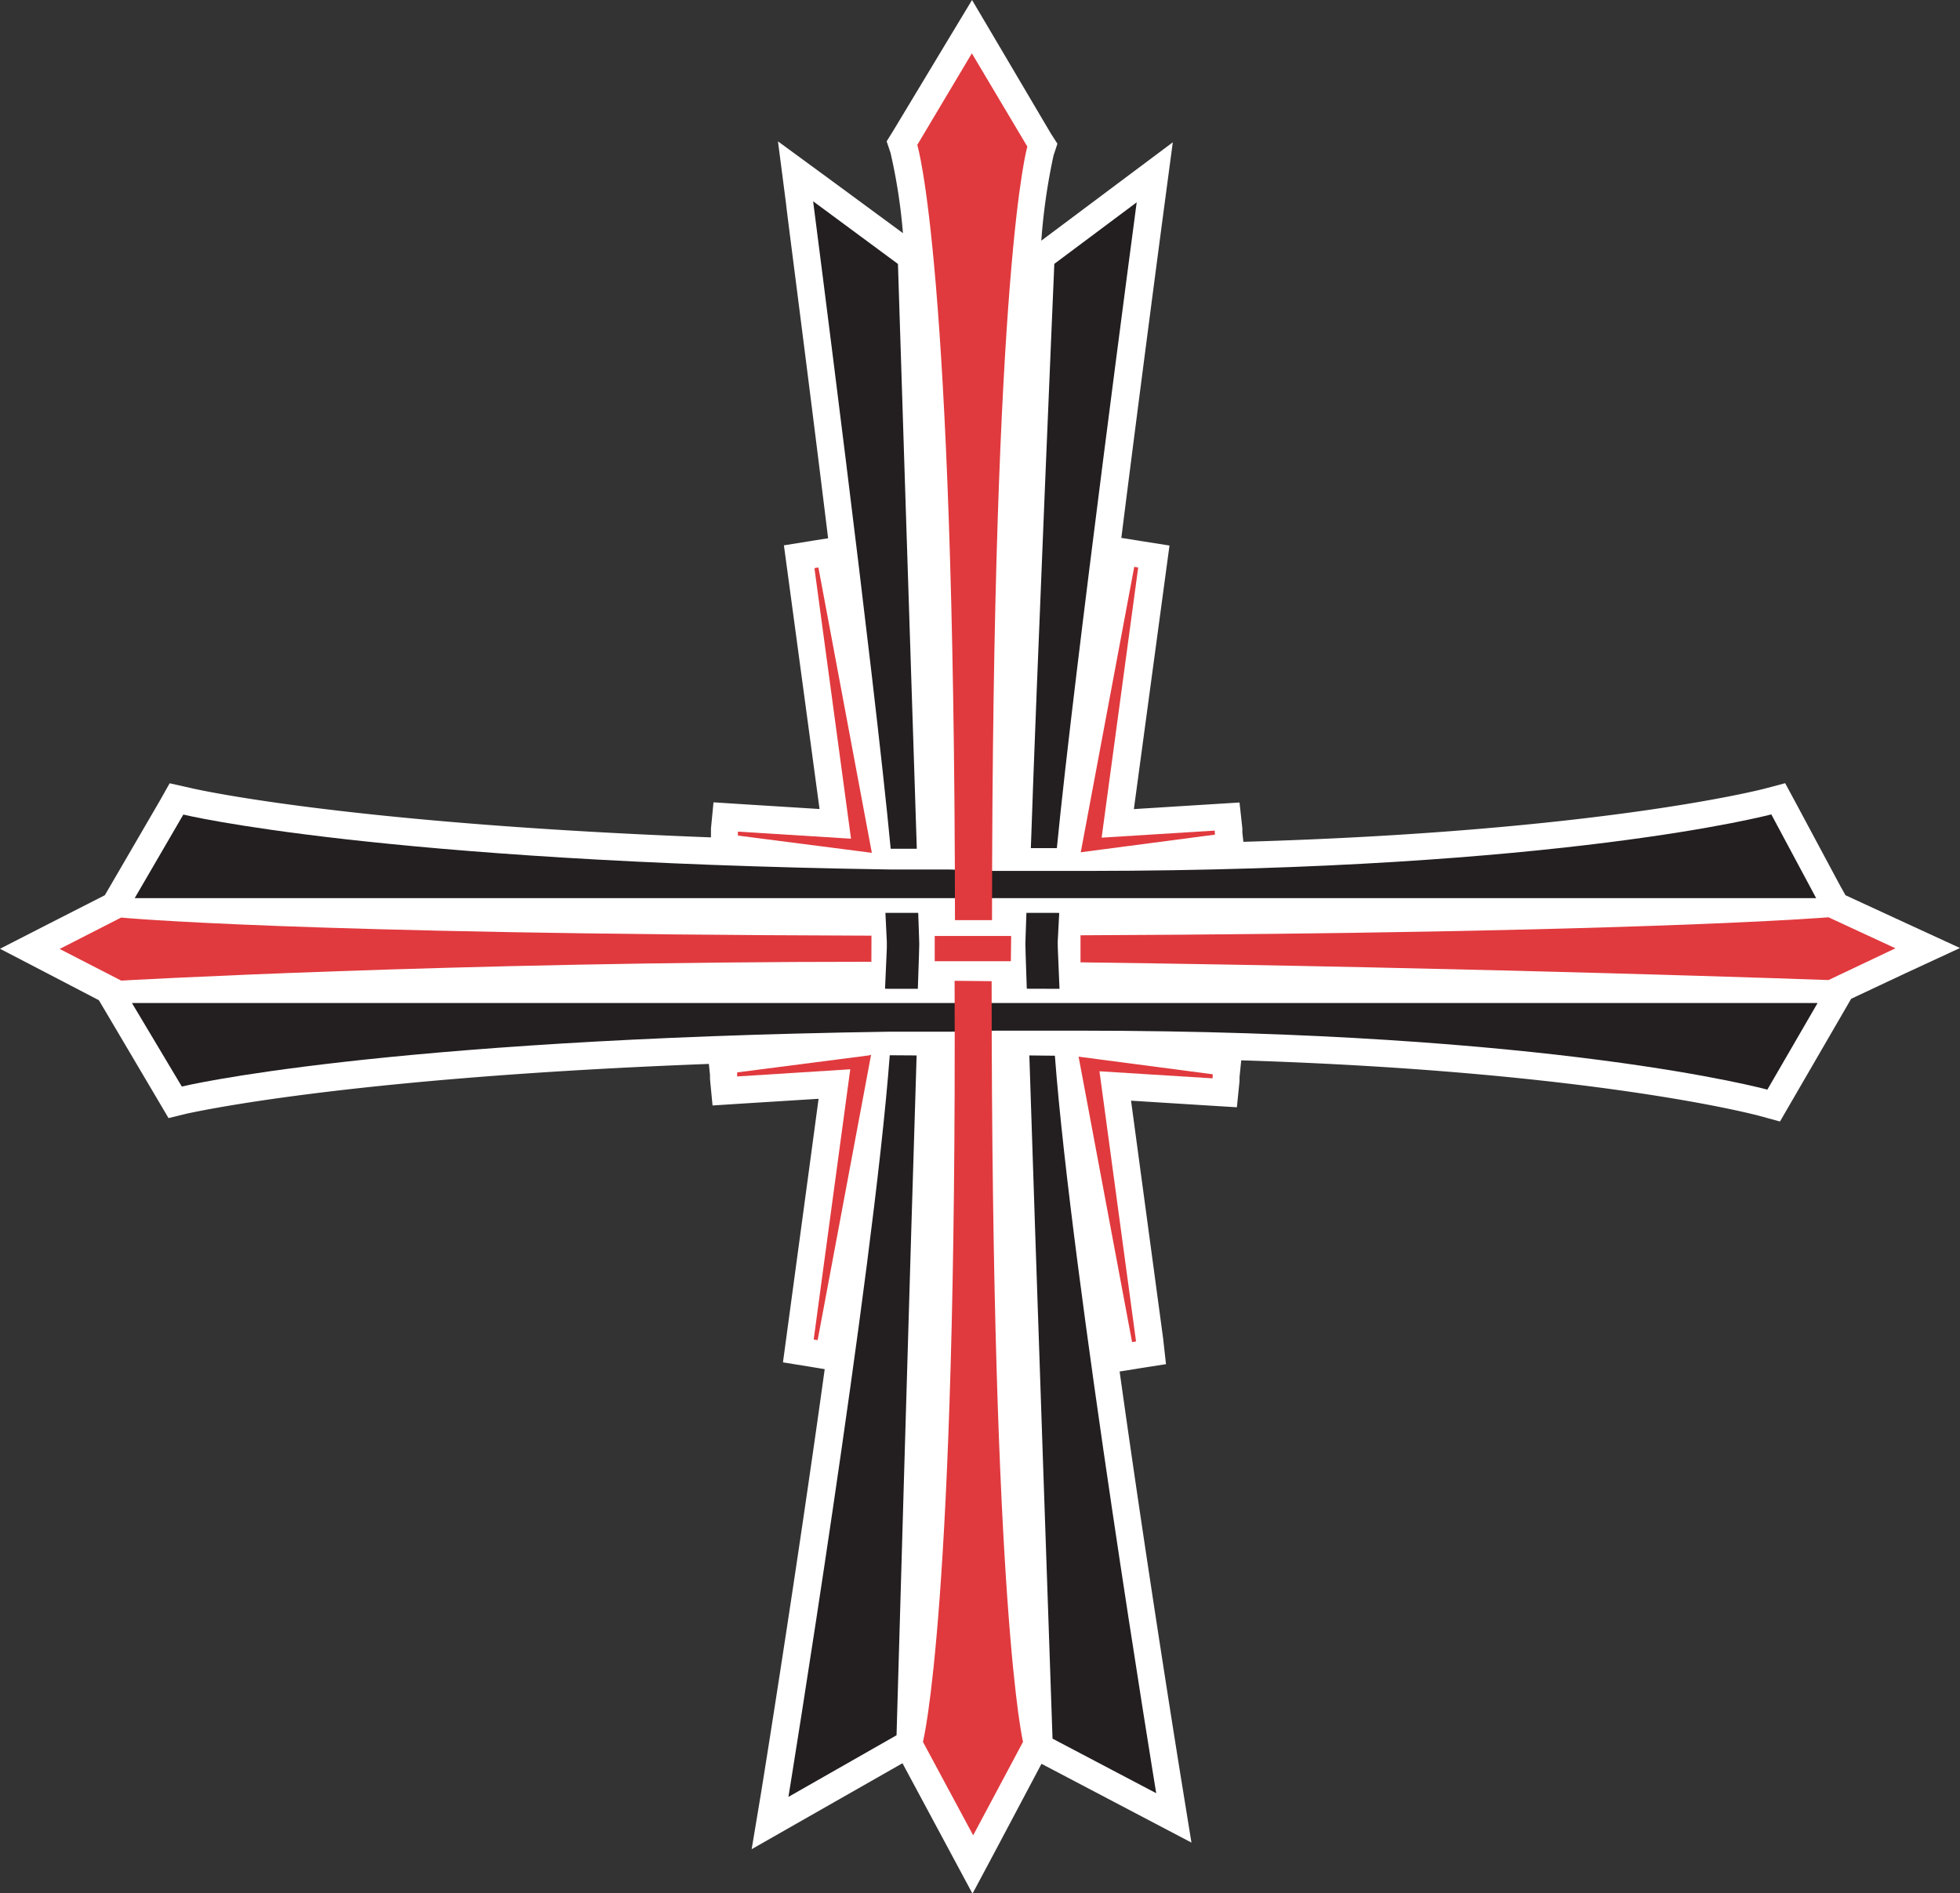
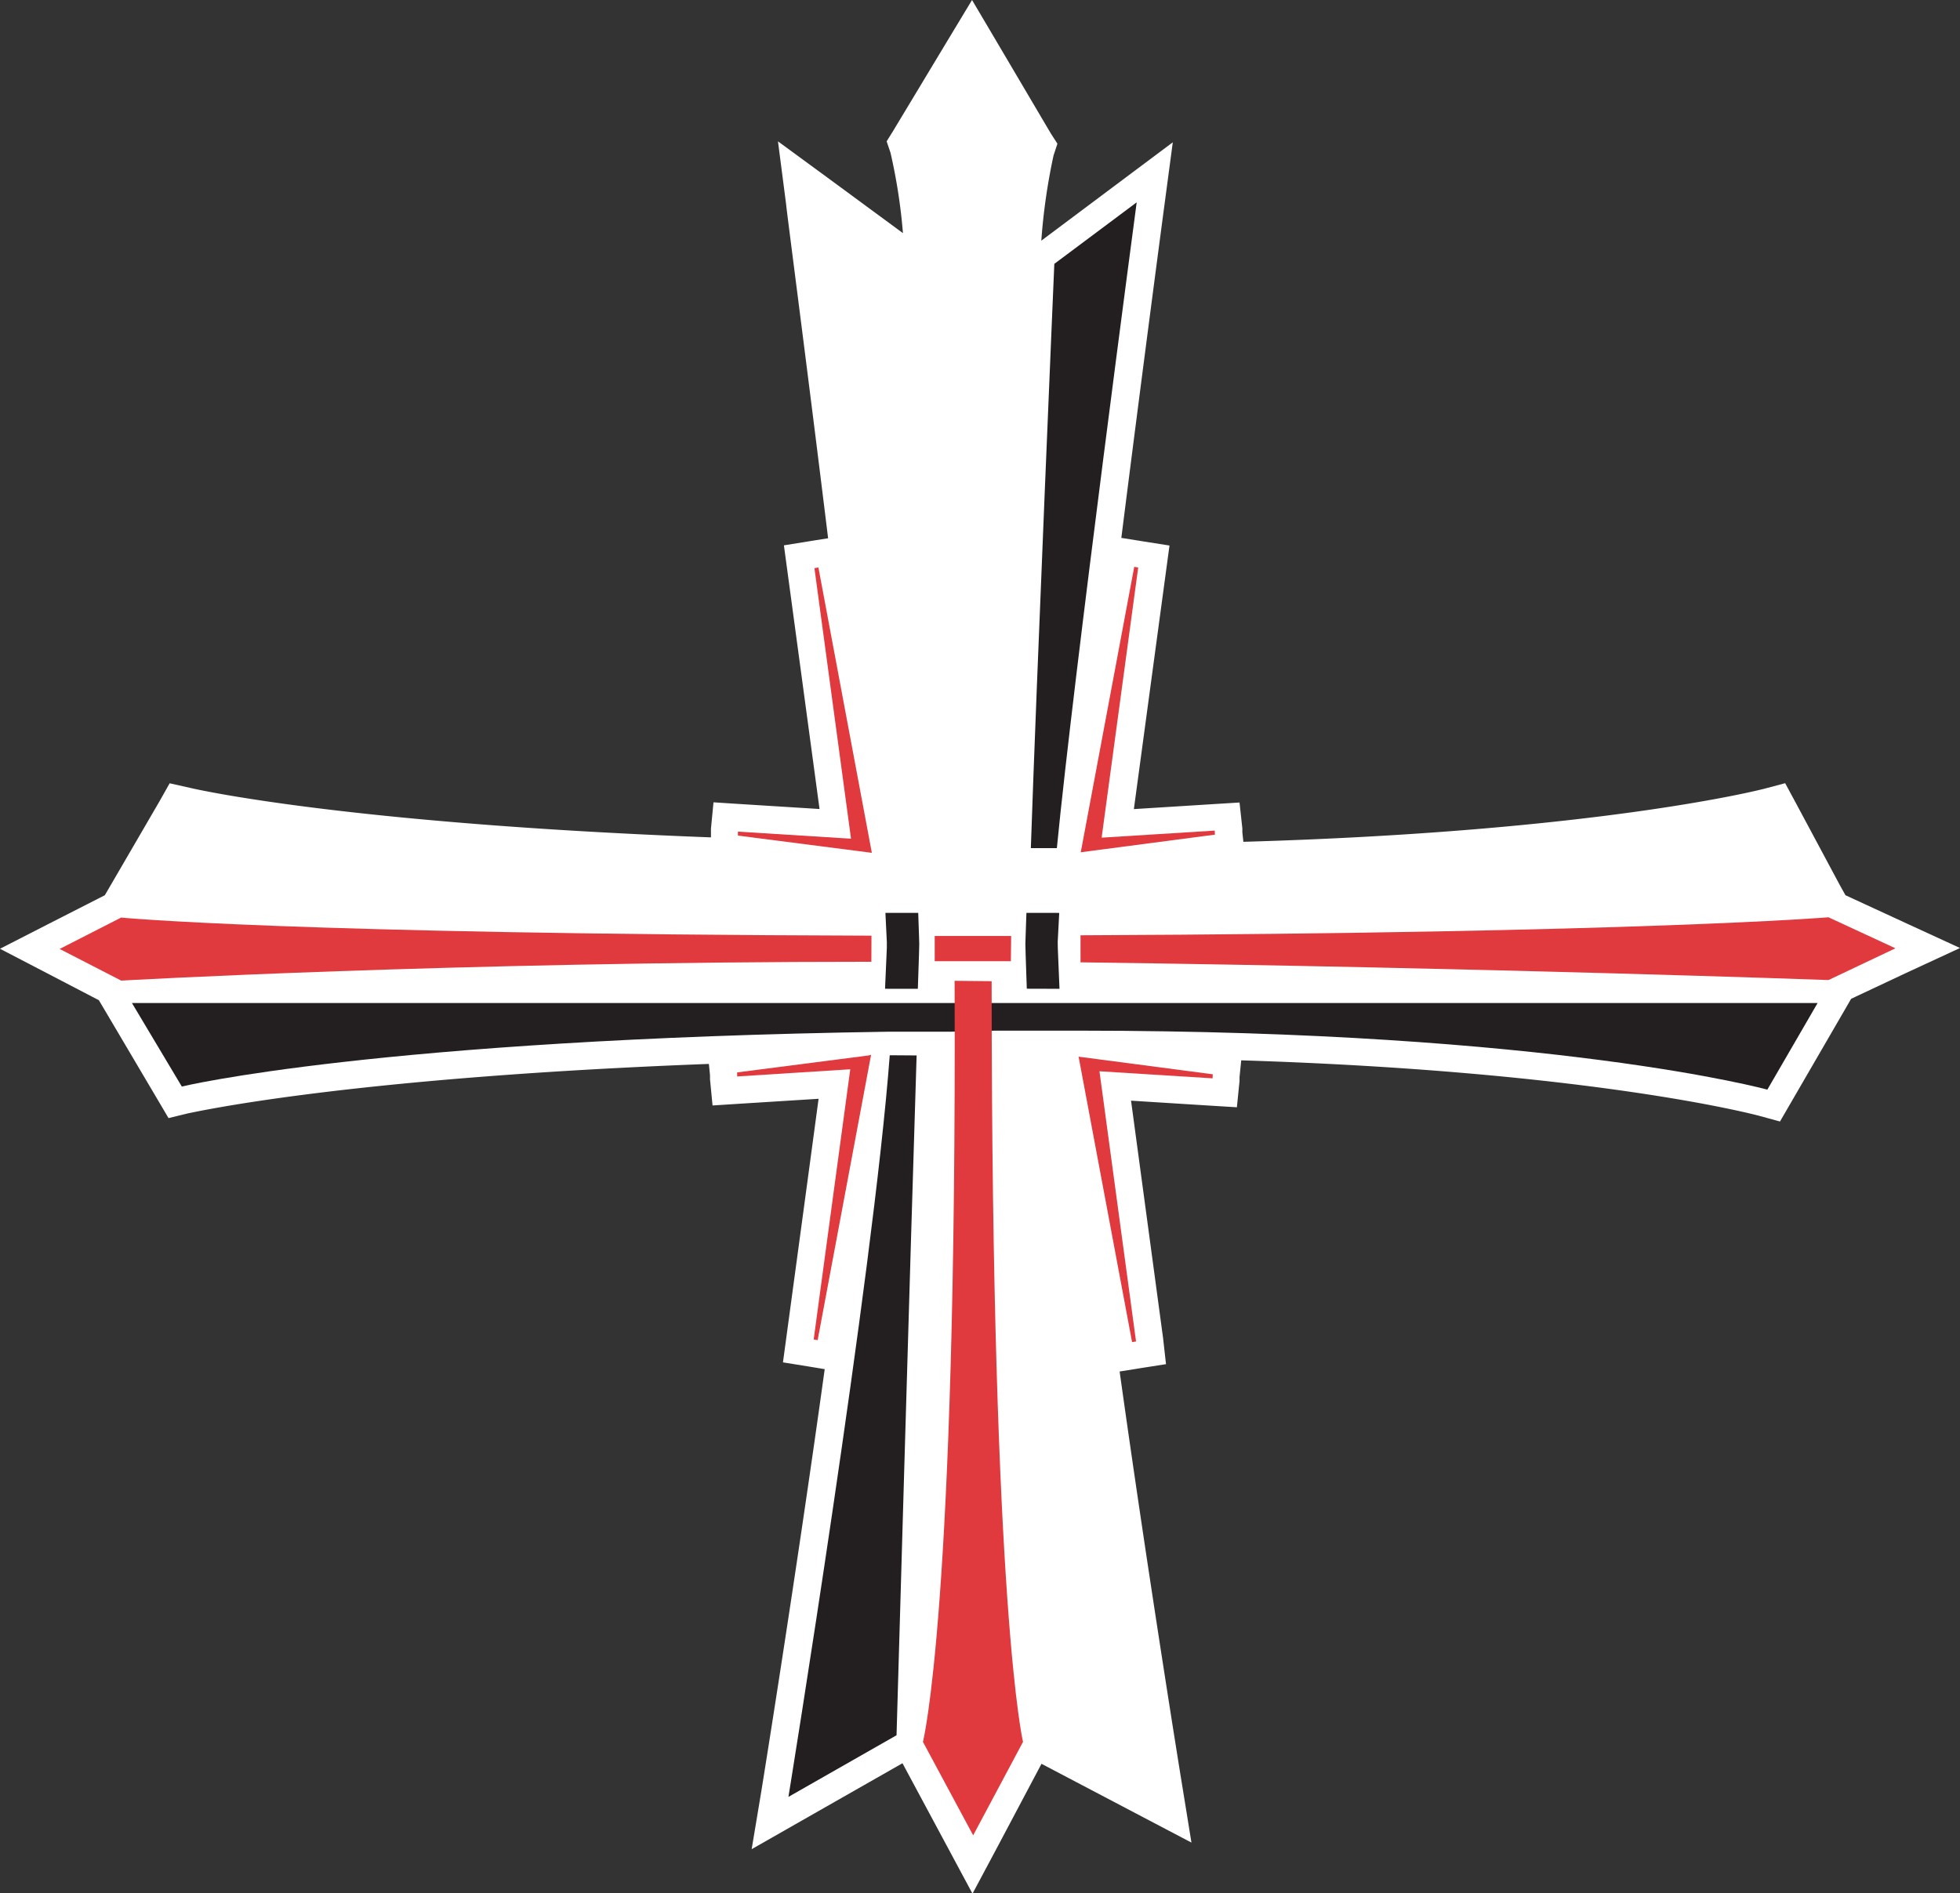
<svg xmlns="http://www.w3.org/2000/svg" viewBox="0 0 207.95 200.91">
  <rect x="0" y="0" width="207.95" height="200.91" fill="#333333" stroke="none" />
  <defs>
    <style>.cls-1{fill:#fff;}.cls-2,.cls-6{fill:#e03a3e;}.cls-3{fill:#a30d11;}.cls-4,.cls-5{fill:#231f20;}.cls-5,.cls-6{fill-rule:evenodd;}</style>
  </defs>
  <title>Asset 3</title>
  <g id="Layer_2" data-name="Layer 2">
    <g id="Layer_1-2" data-name="Layer 1">
      <path class="cls-1" d="M207.95,100.6,202.3,98l-6.5-3-.56-1-4.76-8.89-1.08-2-2.22.59c-.19.05-17.56,4.55-55.26,5.63l-.11-1,0-.42-.3-2.75-2.76.17-8.45.53,3.4-25.16.38-2.81-2.8-.44-.42-.07-1.89-.3c2.24-17.78,4.51-34.85,4.55-35.15l.91-6.83-5.52,4.13-8.43,6.31a64.23,64.23,0,0,1,1.3-9.05l.41-1.24-.69-1.07L105.6,4.18,103.13,0l-2.51,4.16-5.86,9.73L94.07,15l.41,1.21a59.48,59.48,0,0,1,1.32,8.53L88,19l-5.46-4,.87,6.72c0,.29,2.26,17.51,4.45,35.4l-1.47.23-.42.07-2.8.45.38,2.81,3.4,25.17-8.46-.53-2.79-.18-.27,2.79,0,.42,0,.51c-39.24-1.49-55-5.19-55.2-5.24L18,83.12,16.94,85l-5.16,8.87L11.12,95,5,98.12l-5,2.56,5,2.6,5.49,2.86,1.06,1.79,5.24,8.87,1.09,1.85,2.09-.51c.18,0,16-3.75,55.24-5.24l.12,1.19,0,.43.27,2.79,2.8-.18,8.45-.53c-1,7.47-3.28,24.27-3.4,25.17l-.38,2.8,2.79.45.42.07,1.22.2c-3.07,22.16-6.69,44.59-6.75,44.94l-1,6,5.26-3,10.74-6.12,4.87,9.07,2.56,4.77,2.55-4.78,4.77-9,10.77,5.66,5.14,2.7-.93-5.74c-.06-.35-3.63-22.34-6.69-44.25l1.7-.27.42-.07,2.8-.44L123.4,142,120,116.8l8.45.53,2.78.17.28-2.78,0-.42.18-1.78c37.42,1.17,54.8,5.84,55,5.9l2.16.59,1.12-1.93,5.33-9.19,1.1-1.9,5.87-2.76Z" />
      <path class="cls-2" d="M92.45,102.06c-44.66,0-79.59,2-79.59,2L6.33,100.7l6.52-3.33s17.85,1.74,79.61,1.92Z" />
      <path class="cls-3" d="M93.19,99.68" />
      <path class="cls-2" d="M114.64,99.25C174.08,99,194,97.34,194,97.34l7.1,3.29L194,104s-36.4-1.32-79.36-1.88Z" />
      <path class="cls-2" d="M107.25,102c-1,0-2.09,0-3.76,0-1.49,0-2.85,0-4.32,0l0-2.68h8.11Z" />
-       <path class="cls-4" d="M109.21,112c.6,18.78,2.46,72.5,2.46,72.5l11,5.79s-9-54.95-10.75-78.26Z" />
      <path class="cls-5" d="M100.92,109.48H94.34c-54.52.82-75.05,5.82-75.05,5.82L14,106.44H94.57l6.63,0,4.57,0h87.07l-5.33,9.19s-22.65-6.24-72.9-6.26l-9,0Z" />
-       <path class="cls-5" d="M100.73,92.27h-6.2C40,91.44,19.45,86.44,19.45,86.44l-5.16,8.87H94.76l6.09,0,4.56,0h87.28l-4.76-8.89s-22.23,5.95-72.48,6l-10,0Z" />
-       <path class="cls-4" d="M86.27,21.36l9,6.65s1.43,44.9,2,62.06l-2.77,0C92.75,71.51,86.27,21.36,86.27,21.36Z" />
      <path class="cls-4" d="M97.25,112c-.6,18.79-2.13,72.14-2.13,72.14l-11.47,6.54s9-55.39,10.75-78.7Z" />
      <path class="cls-4" d="M120.6,21.47S113.92,71.58,112.13,90h-2.76c.57-17.12,2.49-62,2.49-62Z" />
      <path class="cls-2" d="M105.21,104.12c0,67.1,3.33,80.72,3.33,80.72l-5.29,9.92-5.33-9.92s3.61-13.83,3.36-80.76Z" />
-       <path class="cls-2" d="M103.11,5.66,109,15.56s-3.72,12.15-3.75,82.08h-3.93c-.06-69.83-4-82.26-4-82.26Z" />
      <polygon class="cls-4" points="112.23 100.61 112.22 99.94 112.38 96.88 111.93 96.87 109.32 96.87 108.9 96.87 108.81 99.47 108.79 100.18 108.82 101.36 108.94 104.92 112.41 104.93 112.23 100.61" />
      <polygon class="cls-4" points="97.51 99.47 97.42 96.87 97 96.87 94.39 96.87 93.94 96.87 94.09 99.94 94.09 100.61 93.9 104.92 94.35 104.93 97.38 104.93 97.5 101.36 97.53 100.18 97.51 99.47" />
      <path class="cls-6" d="M86.83,60.22l-.42.07L90.29,89l-12-.75,0,.42L92.5,90.5Z" />
      <path class="cls-6" d="M128.88,88.14l-12,.75c.07-.51,3.88-28.67,3.88-28.67l-.42-.07-5.62,30-.06.29,14.24-1.87Z" />
      <path class="cls-6" d="M92.16,112,78.21,113.8l0,.43,12-.76c-.07.5-3.88,28.67-3.88,28.67l.42.07,5.67-30.28Z" />
      <path class="cls-6" d="M128.67,114l-14.24-1.87.06.29,5.62,30,.42-.07s-3.81-28.16-3.88-28.67l12,.75Z" />
    </g>
  </g>
</svg>